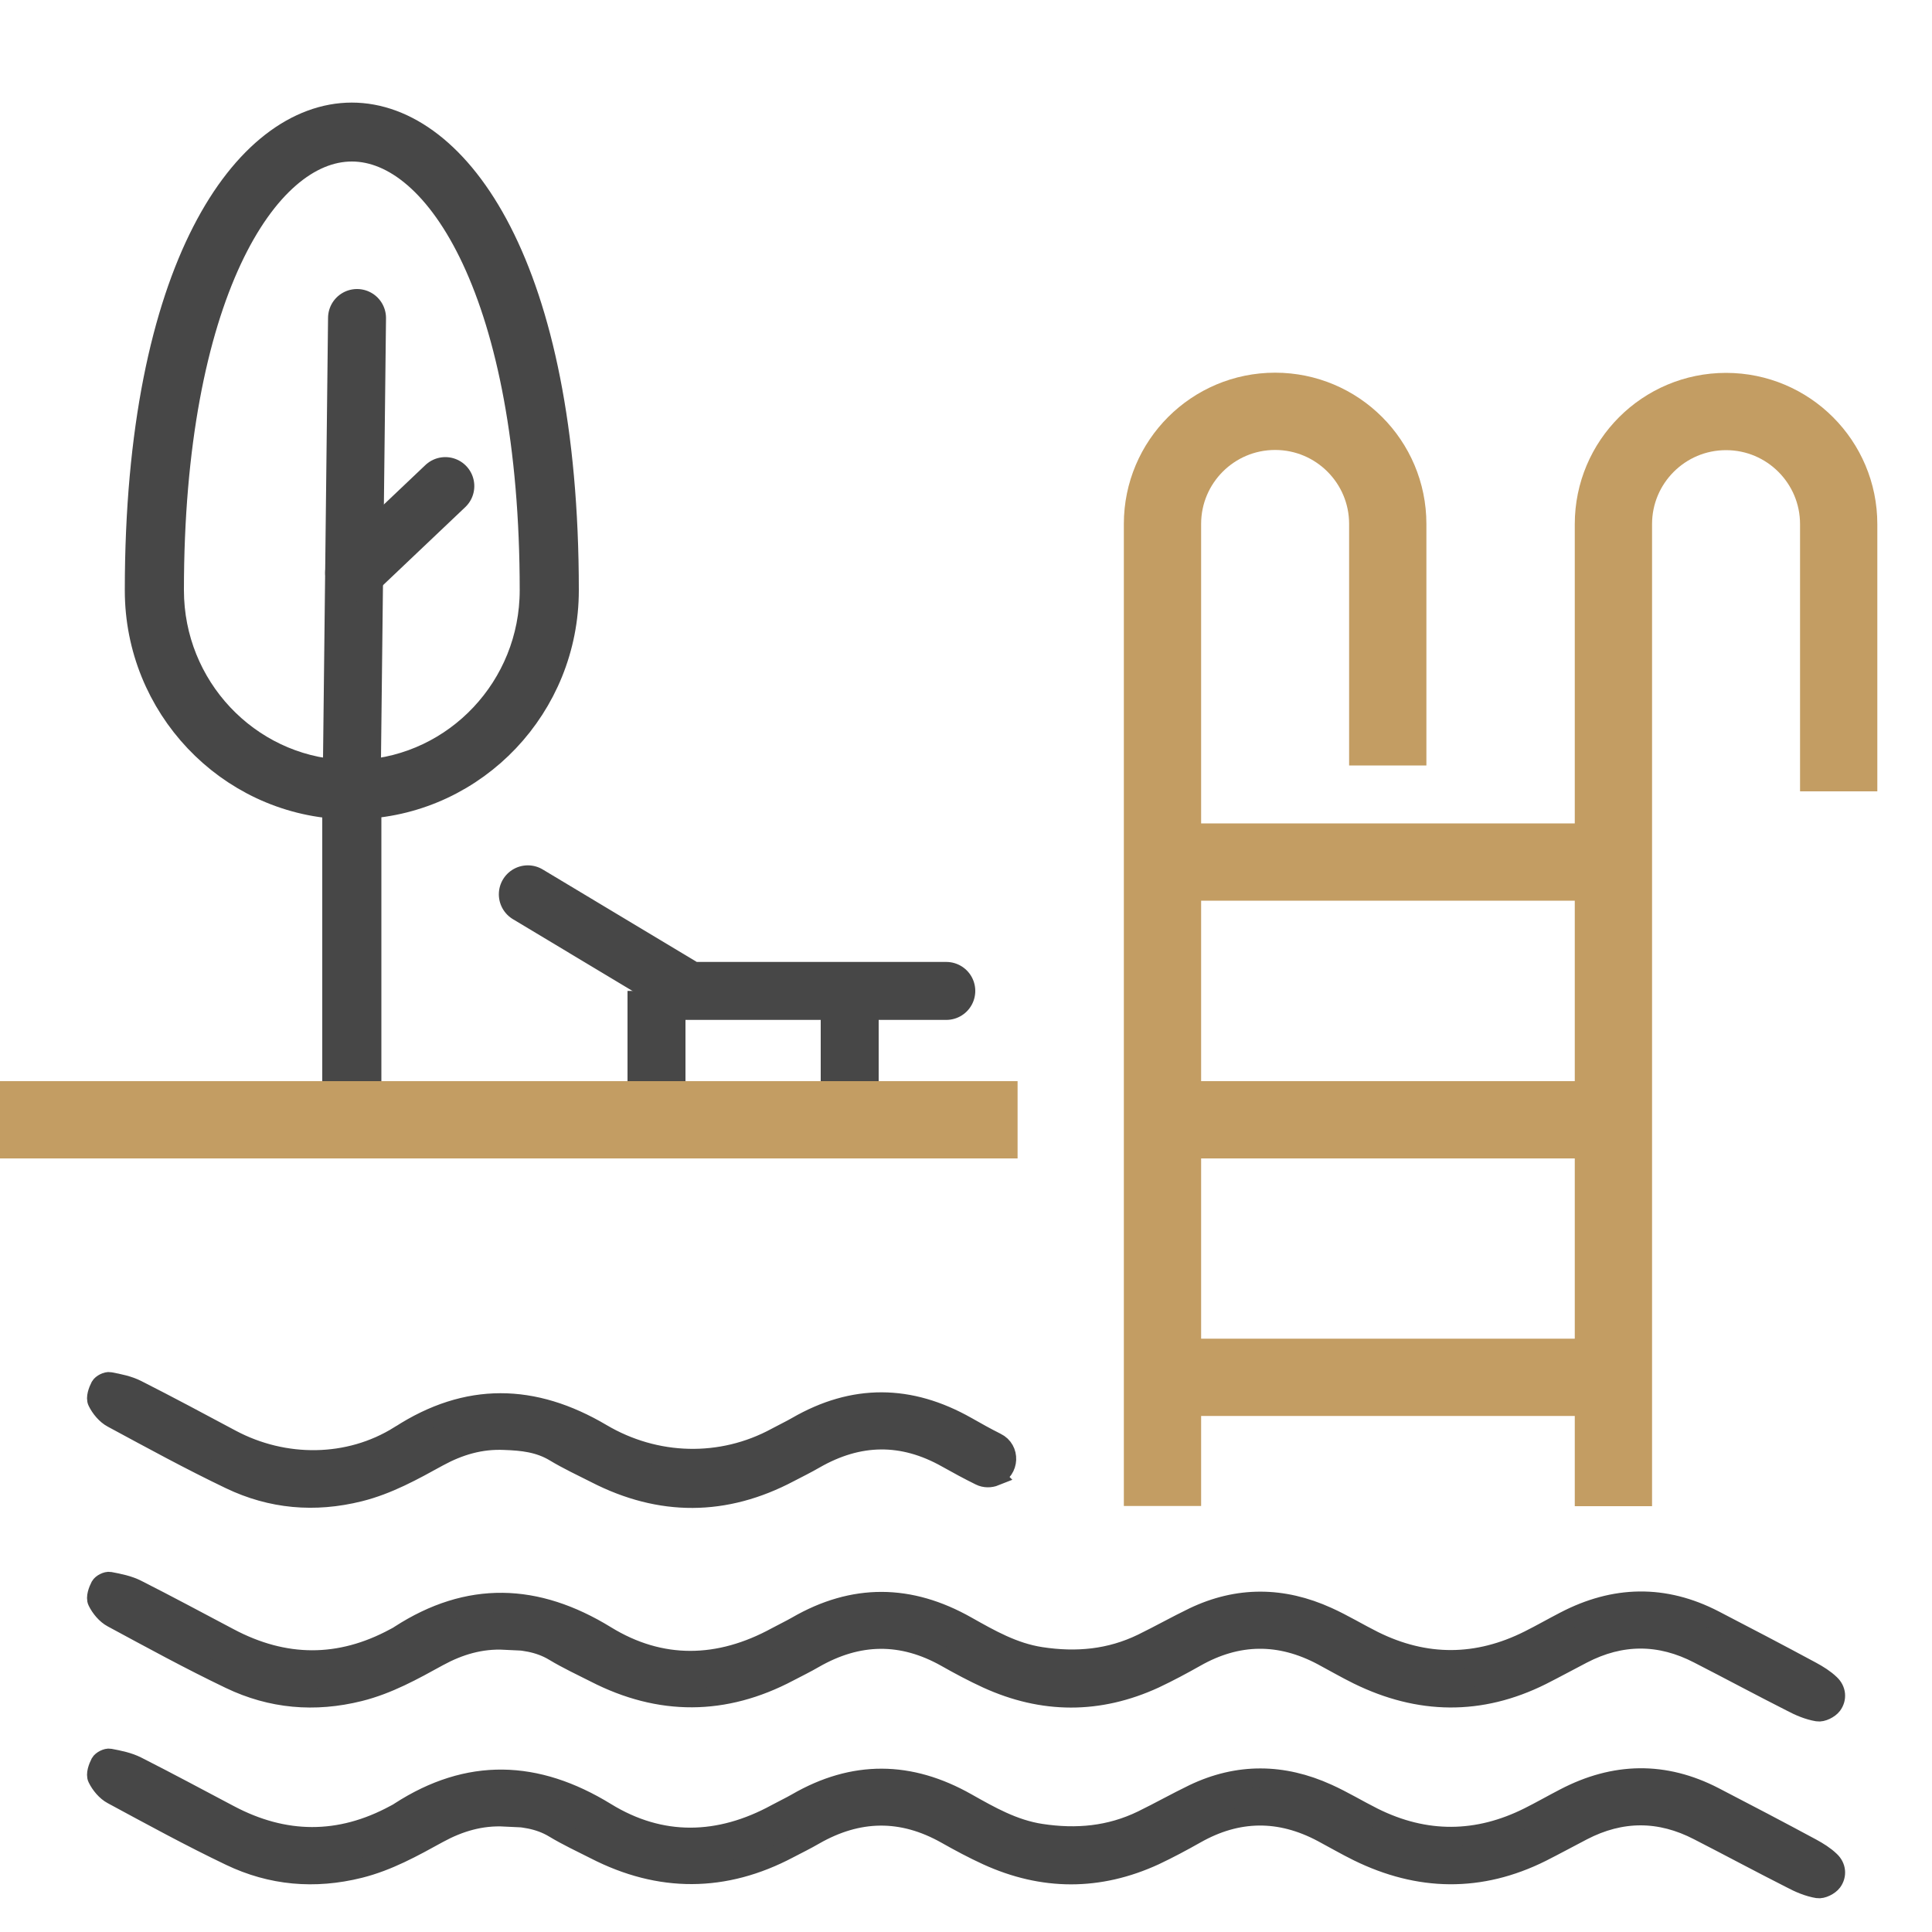
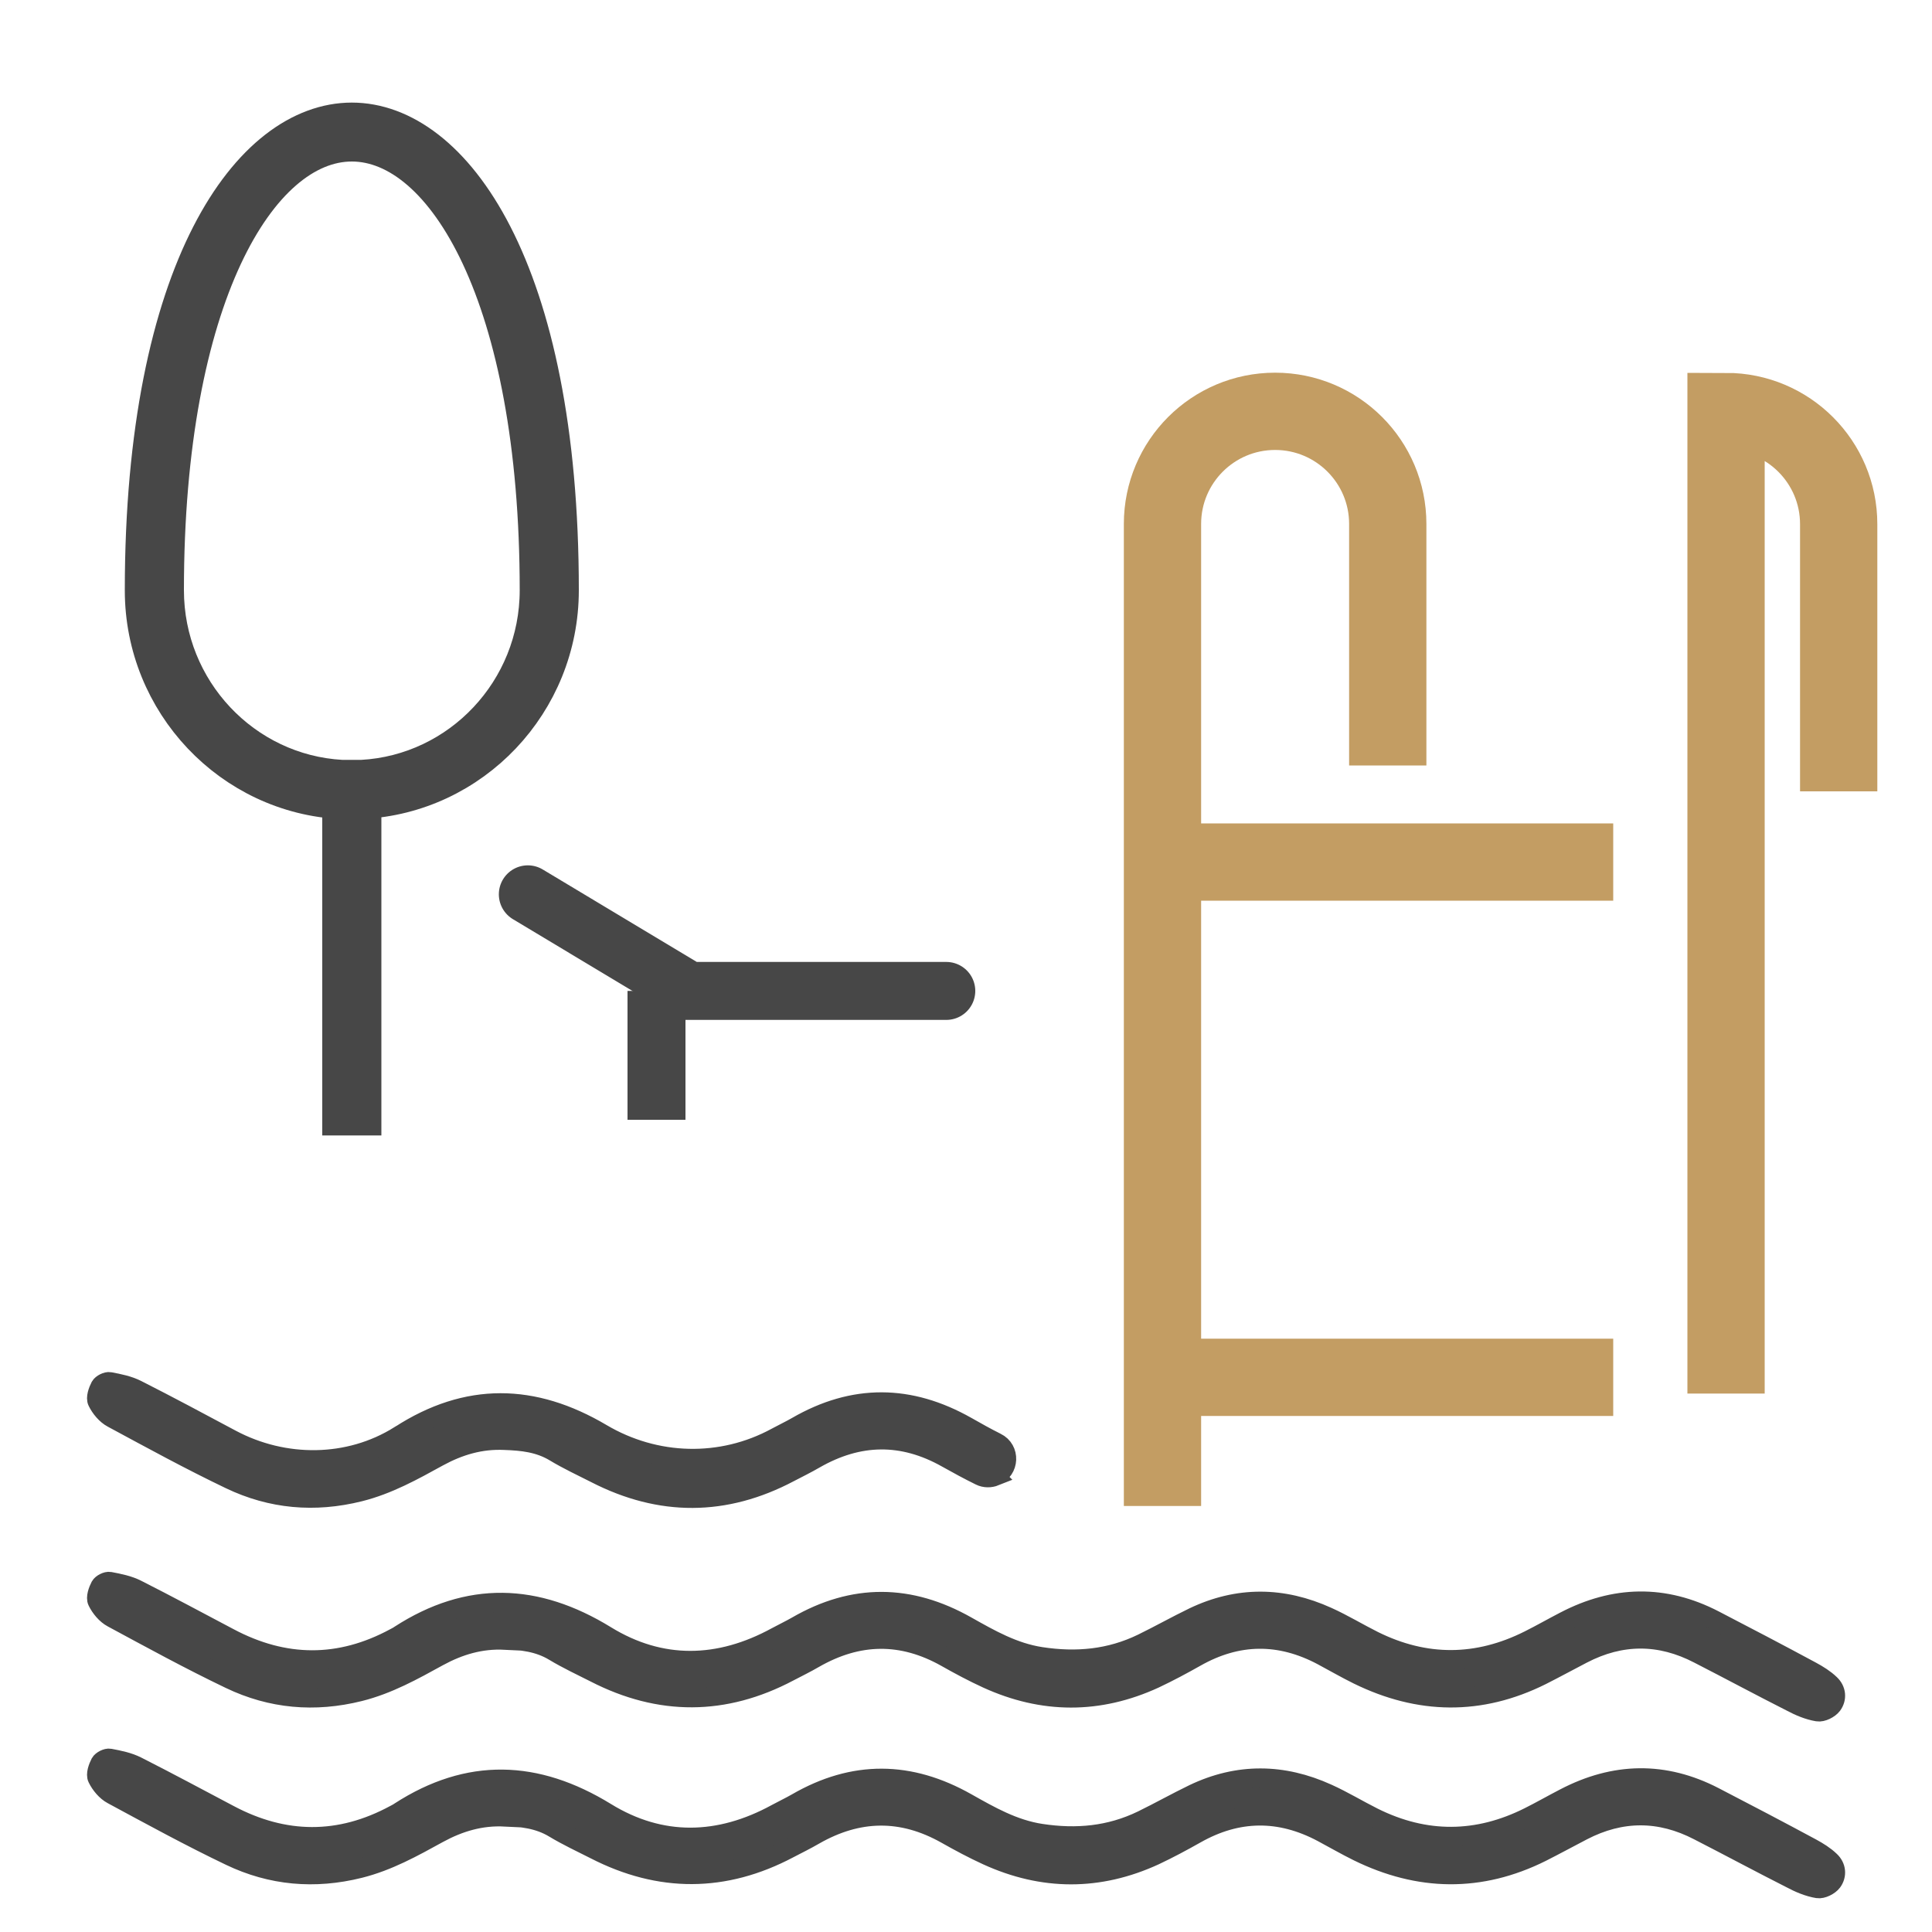
<svg xmlns="http://www.w3.org/2000/svg" id="Livello_1" data-name="Livello 1" viewBox="0 0 100 100">
  <defs>
    <style> .cls-1 { stroke: #c39d63; stroke-width: 4px; } .cls-1, .cls-2, .cls-3, .cls-4, .cls-5, .cls-6 { stroke-miterlimit: 10; } .cls-1, .cls-2, .cls-5 { fill: none; } .cls-2, .cls-3, .cls-4, .cls-5, .cls-6 { stroke: #474747; } .cls-2, .cls-4, .cls-5 { stroke-width: 3px; } .cls-3 { stroke-width: 2px; } .cls-3, .cls-4, .cls-6 { fill: #474747; } .cls-4, .cls-5 { stroke-linecap: round; } </style>
  </defs>
  <path class="cls-3" d="m17.68,41.39v16.38h1.06v-16.38c5.68-.28,10.22-5.03,10.22-10.84,0-16.66-5.57-24.24-10.75-24.24S7.46,13.9,7.46,30.56c0,5.8,4.54,10.56,10.22,10.84h0Zm0-1.06c-5.1-.28-9.16-4.56-9.16-9.78,0-15.22,4.87-23.19,9.69-23.19s9.69,7.96,9.69,23.19c0,5.22-4.06,9.5-9.16,9.78,0,0-1.06,0-1.06,0Z" />
-   <line class="cls-2" x1="43.98" y1="51.29" x2="43.98" y2="57.96" />
  <polyline class="cls-5" points="27.32 46.29 35.65 51.29 48.98 51.29" />
  <line class="cls-2" x1="33.98" y1="51.29" x2="33.98" y2="57.96" />
  <path class="cls-6" d="m26.12,94.04c-1.23-.06-2.35.27-3.43.86-1.31.72-2.6,1.44-4.08,1.81-2.33.58-4.57.38-6.7-.64-2.07-.99-4.08-2.09-6.1-3.18-.32-.17-.61-.52-.77-.85-.1-.2.03-.56.15-.79.07-.13.34-.27.49-.24.48.09.98.19,1.41.41,1.6.81,3.18,1.66,4.77,2.5,2.86,1.52,5.72,1.54,8.57,0,.09-.05.18-.09.26-.15,3.56-2.3,7.07-2.18,10.67.03,2.86,1.76,5.87,1.68,8.82.07.35-.19.71-.36,1.06-.56,2.94-1.7,5.85-1.67,8.8,0,1.21.68,2.41,1.37,3.84,1.59,1.84.28,3.57.12,5.24-.69.9-.44,1.77-.93,2.66-1.36,2.3-1.1,4.62-1.07,6.93-.02.82.37,1.59.84,2.39,1.24,2.68,1.33,5.37,1.31,8.04-.03.62-.31,1.23-.66,1.85-.98,2.57-1.34,5.15-1.4,7.74-.06,1.68.87,3.36,1.75,5.03,2.65.35.19.69.4.97.67.32.3.36.74.11,1.08-.15.2-.52.39-.76.35-.48-.08-.95-.28-1.38-.51-1.6-.81-3.18-1.66-4.78-2.48-2-1.04-4.01-1.04-6.01,0-.71.37-1.41.75-2.12,1.11-3.17,1.58-6.34,1.52-9.5-.03-.63-.31-1.23-.66-1.85-.99-2.2-1.17-4.38-1.15-6.55.08-.69.39-1.4.77-2.12,1.11-2.89,1.33-5.79,1.32-8.68,0-.72-.33-1.43-.71-2.12-1.1-2.29-1.29-4.55-1.25-6.82.05-.43.25-.88.47-1.32.7-3.33,1.76-6.68,1.77-10.03.05-.71-.36-1.44-.7-2.12-1.11-.81-.49-1.69-.58-2.59-.61l.03.02Z" />
  <path class="cls-6" d="m26.12,84.89c-1.23-.06-2.35.27-3.43.86-1.31.72-2.6,1.44-4.08,1.81-2.33.58-4.57.38-6.7-.64-2.07-.99-4.08-2.09-6.1-3.18-.32-.17-.61-.52-.77-.85-.1-.2.03-.56.15-.79.07-.13.34-.27.49-.24.48.09.98.19,1.41.41,1.6.81,3.18,1.66,4.77,2.5,2.86,1.52,5.72,1.54,8.57,0,.09-.05.18-.09.26-.15,3.56-2.3,7.07-2.18,10.67.03,2.86,1.76,5.87,1.68,8.82.07.35-.19.71-.36,1.06-.56,2.94-1.7,5.85-1.67,8.8,0,1.21.68,2.41,1.37,3.84,1.59,1.84.28,3.57.12,5.24-.69.9-.44,1.77-.93,2.66-1.36,2.3-1.1,4.62-1.07,6.93-.02.82.37,1.59.84,2.39,1.24,2.68,1.33,5.37,1.31,8.04-.03.62-.31,1.23-.66,1.85-.98,2.57-1.34,5.15-1.4,7.74-.06,1.68.87,3.36,1.75,5.03,2.65.35.19.69.4.97.67.32.3.36.74.11,1.08-.15.2-.52.39-.76.35-.48-.08-.95-.28-1.38-.51-1.6-.81-3.18-1.66-4.78-2.48-2-1.04-4.01-1.04-6.01,0-.71.37-1.41.75-2.12,1.11-3.17,1.58-6.34,1.52-9.5-.03-.63-.31-1.23-.66-1.85-.99-2.2-1.17-4.38-1.15-6.55.08-.69.39-1.4.77-2.12,1.11-2.89,1.33-5.79,1.32-8.68,0-.72-.33-1.43-.71-2.12-1.1-2.29-1.29-4.55-1.25-6.82.05-.43.25-.88.47-1.32.7-3.33,1.76-6.68,1.77-10.03.05-.71-.36-1.44-.7-2.12-1.11-.81-.49-1.69-.58-2.59-.61l.03.02Z" />
  <path class="cls-6" d="m51.51,76.41c-.25.1-.54.1-.78-.02-.59-.29-1.16-.6-1.73-.92-2.29-1.29-4.55-1.25-6.82.05-.43.25-.88.47-1.32.7-3.33,1.76-6.68,1.77-10.03.05-.71-.36-1.44-.7-2.12-1.11-.81-.49-1.69-.58-2.59-.61-1.23-.06-2.35.27-3.43.86-1.31.72-2.6,1.44-4.08,1.81-2.33.58-4.57.38-6.7-.64-2.07-.99-4.08-2.09-6.1-3.18-.32-.17-.61-.52-.77-.85-.1-.2.03-.56.15-.79.07-.13.34-.27.49-.24.48.09.98.19,1.41.41,1.64.83,3.26,1.7,4.89,2.57,2.73,1.45,6.07,1.44,8.69-.2,0,0,.01,0,.02-.01,3.49-2.26,6.93-2.18,10.45-.1,2.79,1.65,6.19,1.75,9.04.2.35-.19.71-.36,1.06-.56,2.94-1.7,5.85-1.67,8.8,0,.51.29,1.01.57,1.53.83.74.36.69,1.43-.07,1.74h0Z" />
-   <line class="cls-1" x1="60.17" y1="57.96" x2="83.5" y2="57.96" />
-   <line class="cls-1" x1="-3.23" y1="57.96" x2="52.67" y2="57.96" />
-   <path class="cls-1" d="m95.17,40.96v-13.83c0-3.22-2.61-5.83-5.83-5.83h0c-3.22,0-5.83,2.61-5.83,5.83v50.83" />
+   <path class="cls-1" d="m95.17,40.96v-13.83c0-3.22-2.61-5.83-5.83-5.83h0v50.83" />
  <path class="cls-1" d="m71.83,39.62v-12.5c0-3.22-2.61-5.83-5.83-5.83h0c-3.22,0-5.83,2.61-5.83,5.83v50.83" />
  <line class="cls-1" x1="60.17" y1="71.29" x2="83.5" y2="71.29" />
  <line class="cls-1" x1="60.17" y1="44.62" x2="83.5" y2="44.62" />
-   <polyline class="cls-4" points="18.2 40.99 18.33 29.64 18.48 16.46" />
-   <line class="cls-5" x1="23.05" y1="25.16" x2="18.33" y2="29.64" />
</svg>